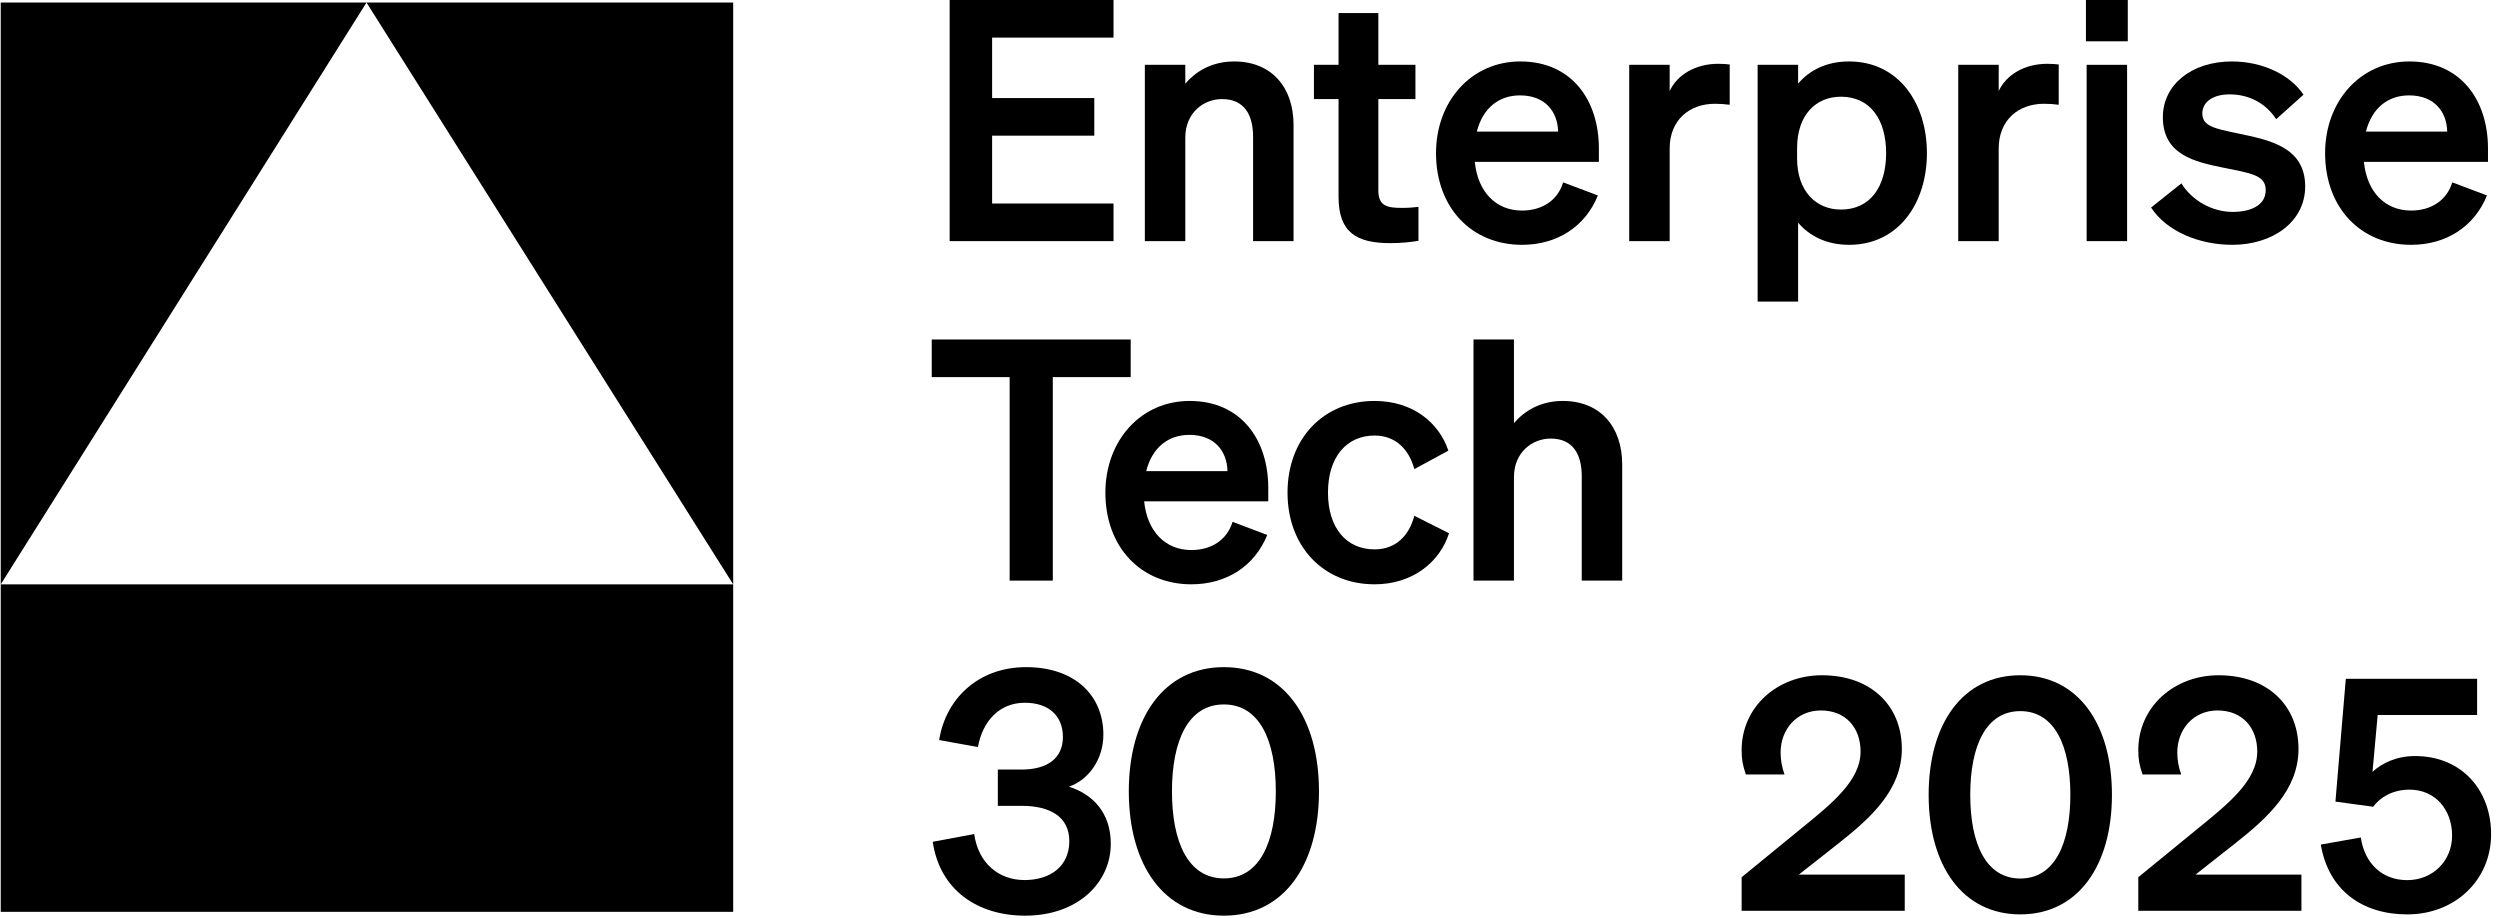
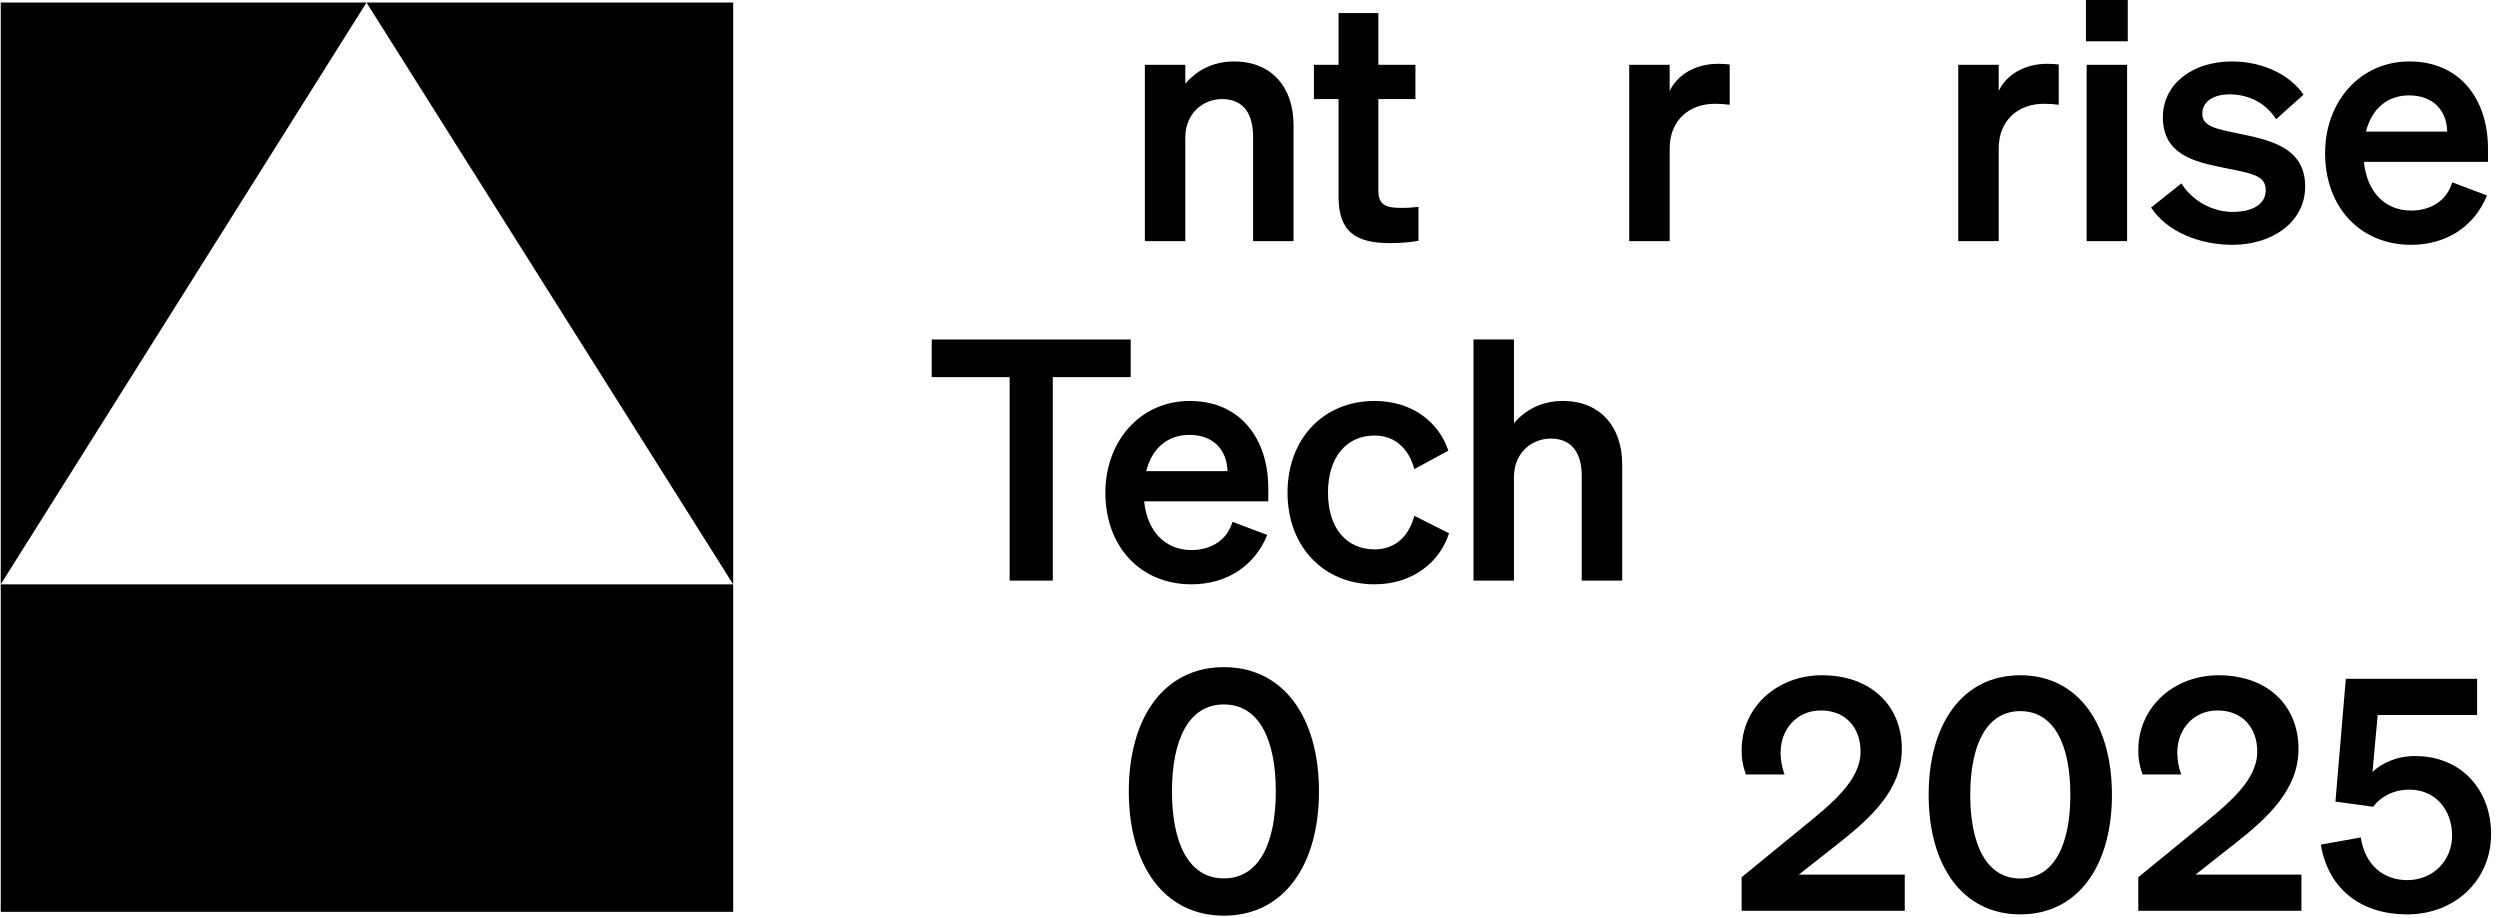
<svg xmlns="http://www.w3.org/2000/svg" width="98" height="36" viewBox="0 0 98 36" fill="none">
  <g clip-path="url(#clip0_4455_30535)">
    <path d="M0.029 22.907V0.1H14.367L0.029 22.907Z" fill="black" style="fill:black;fill-opacity:1;" />
    <path d="M28.741 22.907H0.029V35.744H28.741V22.907Z" fill="black" style="fill:black;fill-opacity:1;" />
    <path d="M28.741 22.907V0.1H14.367L28.741 22.907Z" fill="black" style="fill:black;fill-opacity:1;" />
    <path d="M44.249 31.023C44.249 28.14 45.624 26.152 47.977 26.152C50.33 26.152 51.704 28.14 51.704 31.023C51.704 33.906 50.33 35.894 47.977 35.894C45.624 35.894 44.249 33.906 44.249 31.023ZM45.941 31.023C45.941 33.011 46.575 34.433 47.977 34.433C49.378 34.433 50.012 33.011 50.012 31.023C50.012 29.035 49.378 27.614 47.977 27.614C46.575 27.614 45.941 29.035 45.941 31.023Z" fill="black" style="fill:black;fill-opacity:1;" />
-     <path d="M40.185 35.894C38.322 35.894 36.841 34.893 36.563 32.998L38.189 32.695C38.348 33.84 39.154 34.498 40.159 34.498C41.19 34.498 41.917 33.946 41.917 32.971C41.917 32.01 41.15 31.589 40.053 31.589H39.115V30.167H40.04C41.044 30.167 41.666 29.733 41.666 28.89C41.666 28.061 41.111 27.548 40.172 27.548C39.181 27.548 38.52 28.259 38.335 29.285L36.815 29.009C37.066 27.416 38.322 26.152 40.225 26.152C42.128 26.152 43.252 27.258 43.252 28.798C43.252 29.759 42.684 30.562 41.904 30.839C42.816 31.128 43.543 31.839 43.543 33.077C43.543 34.591 42.261 35.894 40.185 35.894Z" fill="black" style="fill:black;fill-opacity:1;" />
    <path d="M57.761 22.76V13.308H59.347V16.586C59.743 16.125 60.365 15.717 61.264 15.717C62.718 15.717 63.59 16.718 63.59 18.205V22.76H62.004V18.666C62.004 17.81 61.66 17.192 60.788 17.192C60.074 17.192 59.347 17.718 59.347 18.705V22.76H57.761Z" fill="black" style="fill:black;fill-opacity:1;" />
    <path d="M52.057 19.311C52.057 20.72 52.797 21.536 53.881 21.536C54.727 21.536 55.242 20.983 55.441 20.219L56.802 20.904C56.445 22.023 55.388 22.905 53.881 22.905C51.898 22.905 50.471 21.444 50.471 19.311C50.471 17.178 51.898 15.717 53.881 15.717C55.375 15.717 56.406 16.56 56.776 17.665L55.441 18.389C55.242 17.639 54.727 17.073 53.881 17.073C52.797 17.073 52.057 17.902 52.057 19.311Z" fill="black" style="fill:black;fill-opacity:1;" />
    <path d="M46.702 22.905C44.719 22.905 43.331 21.444 43.331 19.311C43.331 17.284 44.706 15.717 46.636 15.717C48.645 15.717 49.716 17.231 49.716 19.127V19.653H44.851C44.97 20.838 45.684 21.562 46.702 21.562C47.482 21.562 48.103 21.167 48.315 20.456L49.676 20.97C49.187 22.181 48.09 22.905 46.702 22.905ZM46.622 17.047C45.803 17.047 45.168 17.534 44.931 18.468H48.116C48.103 17.705 47.627 17.047 46.622 17.047Z" fill="black" style="fill:black;fill-opacity:1;" />
    <path d="M44.323 14.783H41.27V22.76H39.578V14.783H36.524V13.308H44.323V14.783Z" fill="black" style="fill:black;fill-opacity:1;" />
    <path d="M94.515 9.597C92.532 9.597 91.144 8.136 91.144 6.003C91.144 3.976 92.519 2.409 94.449 2.409C96.458 2.409 97.529 3.923 97.529 5.819V6.345H92.665C92.784 7.53 93.497 8.254 94.515 8.254C95.295 8.254 95.916 7.859 96.128 7.148L97.489 7.662C97 8.873 95.903 9.597 94.515 9.597ZM94.435 3.739C93.616 3.739 92.982 4.226 92.744 5.16H95.93C95.916 4.397 95.441 3.739 94.435 3.739Z" fill="black" style="fill:black;fill-opacity:1;" />
    <path d="M84.322 8.136L85.511 7.188C85.922 7.859 86.715 8.307 87.521 8.307C88.195 8.307 88.816 8.07 88.816 7.451C88.816 6.859 88.234 6.793 87.137 6.569C86.04 6.345 84.784 6.069 84.784 4.594C84.784 3.331 85.895 2.409 87.494 2.409C88.711 2.409 89.794 2.949 90.297 3.712L89.225 4.673C88.829 4.055 88.168 3.699 87.402 3.699C86.754 3.699 86.331 3.989 86.331 4.45C86.331 4.95 86.833 5.042 87.706 5.226C88.882 5.476 90.363 5.727 90.363 7.306C90.363 8.702 89.08 9.597 87.508 9.597C86.225 9.597 84.943 9.083 84.322 8.136Z" fill="black" style="fill:black;fill-opacity:1;" />
    <path d="M81.769 1.619V0H83.409V1.619H81.769ZM83.382 2.541V9.452H81.796V2.541H83.382Z" fill="black" style="fill:black;fill-opacity:1;" />
    <path d="M80.702 2.528V4.107C80.504 4.081 80.345 4.068 80.12 4.068C79.116 4.068 78.349 4.713 78.349 5.819V9.452H76.763V2.541H78.349V3.568C78.653 2.922 79.367 2.501 80.252 2.501C80.437 2.501 80.583 2.514 80.702 2.528Z" fill="black" style="fill:black;fill-opacity:1;" />
-     <path d="M72.482 9.597C71.583 9.597 70.922 9.241 70.486 8.728V11.822H68.899V2.541H70.486V3.278C70.922 2.765 71.583 2.409 72.482 2.409C74.425 2.409 75.535 4.042 75.535 6.003C75.535 7.964 74.425 9.597 72.482 9.597ZM70.446 5.806V6.214C70.446 7.491 71.186 8.215 72.164 8.215C73.314 8.215 73.936 7.319 73.936 6.003C73.936 4.687 73.314 3.791 72.164 3.791C71.186 3.791 70.446 4.502 70.446 5.806Z" fill="black" style="fill:black;fill-opacity:1;" />
    <path d="M67.804 2.528V4.107C67.606 4.081 67.447 4.068 67.223 4.068C66.218 4.068 65.451 4.713 65.451 5.819V9.452H63.865V2.541H65.451V3.568C65.755 2.922 66.469 2.501 67.355 2.501C67.54 2.501 67.685 2.514 67.804 2.528Z" fill="black" style="fill:black;fill-opacity:1;" />
-     <path d="M59.663 9.597C57.68 9.597 56.292 8.136 56.292 6.003C56.292 3.976 57.667 2.409 59.597 2.409C61.606 2.409 62.676 3.923 62.676 5.819V6.345H57.812C57.931 7.53 58.645 8.254 59.663 8.254C60.443 8.254 61.064 7.859 61.275 7.148L62.637 7.662C62.148 8.873 61.051 9.597 59.663 9.597ZM59.583 3.739C58.764 3.739 58.129 4.226 57.891 5.16H61.077C61.064 4.397 60.588 3.739 59.583 3.739Z" fill="black" style="fill:black;fill-opacity:1;" />
    <path d="M52.471 7.714V3.883H51.506V2.541H52.471V0.513H54.031V2.541H55.485V3.883H54.031V7.464C54.031 8.083 54.387 8.149 54.956 8.149C55.22 8.149 55.366 8.136 55.604 8.109V9.439C55.313 9.491 54.916 9.531 54.506 9.531C53.185 9.531 52.471 9.123 52.471 7.714Z" fill="black" style="fill:black;fill-opacity:1;" />
    <path d="M44.878 9.452V2.541H46.464V3.278C46.861 2.817 47.482 2.409 48.381 2.409C49.835 2.409 50.707 3.41 50.707 4.897V9.452H49.121V5.358C49.121 4.502 48.777 3.884 47.905 3.884C47.191 3.884 46.464 4.41 46.464 5.397V9.452H44.878Z" fill="black" style="fill:black;fill-opacity:1;" />
-     <path d="M37.226 0H43.65V1.474H38.891V3.844H42.896V5.318H38.891V7.978H43.65V9.452H37.226V0Z" fill="black" style="fill:black;fill-opacity:1;" />
    <path d="M93.027 31.625L91.549 31.423L91.956 26.609H97.103V28.028H93.205L93.002 30.257C93.371 29.915 93.944 29.637 94.67 29.637C96.492 29.637 97.651 30.967 97.651 32.702C97.651 34.488 96.249 35.844 94.364 35.844C92.568 35.844 91.269 34.868 90.976 33.107L92.543 32.829C92.696 33.855 93.384 34.501 94.364 34.501C95.358 34.501 96.122 33.754 96.122 32.753C96.122 31.752 95.472 30.954 94.453 30.954C93.792 30.954 93.295 31.258 93.027 31.625Z" fill="black" style="fill:black;fill-opacity:1;" />
    <path d="M83.821 34.387L86.114 32.512C87.363 31.499 88.484 30.599 88.484 29.459C88.484 28.522 87.897 27.85 86.929 27.85C85.974 27.85 85.35 28.598 85.35 29.497C85.35 29.788 85.401 30.08 85.503 30.358H83.987C83.86 29.991 83.821 29.75 83.821 29.408C83.821 27.698 85.235 26.47 86.968 26.47C88.879 26.47 90.101 27.648 90.101 29.358C90.101 30.967 88.879 32.069 87.592 33.082L86.063 34.285H90.216V35.704H83.821V34.387Z" fill="black" style="fill:black;fill-opacity:1;" />
    <path d="M75.603 31.157C75.603 28.382 76.928 26.47 79.196 26.47C81.463 26.47 82.788 28.382 82.788 31.157C82.788 33.931 81.463 35.844 79.196 35.844C76.928 35.844 75.603 33.931 75.603 31.157ZM77.234 31.157C77.234 33.069 77.846 34.438 79.196 34.438C80.546 34.438 81.158 33.069 81.158 31.157C81.158 29.244 80.546 27.876 79.196 27.876C77.846 27.876 77.234 29.244 77.234 31.157Z" fill="black" style="fill:black;fill-opacity:1;" />
    <path d="M68.272 34.387L70.564 32.512C71.813 31.499 72.934 30.599 72.934 29.459C72.934 28.522 72.348 27.85 71.38 27.85C70.424 27.85 69.8 28.598 69.8 29.497C69.8 29.788 69.851 30.08 69.953 30.358H68.437C68.31 29.991 68.272 29.75 68.272 29.408C68.272 27.698 69.685 26.47 71.418 26.47C73.329 26.47 74.552 27.648 74.552 29.358C74.552 30.967 73.329 32.069 72.042 33.082L70.513 34.285H74.666V35.704H68.272V34.387Z" fill="black" style="fill:black;fill-opacity:1;" />
  </g>
  <defs>
    <clipPath id="clip0_4455_30535">
      <rect width="98" height="36" fill="white" style="fill:white;fill-opacity:1;" />
    </clipPath>
  </defs>
</svg>